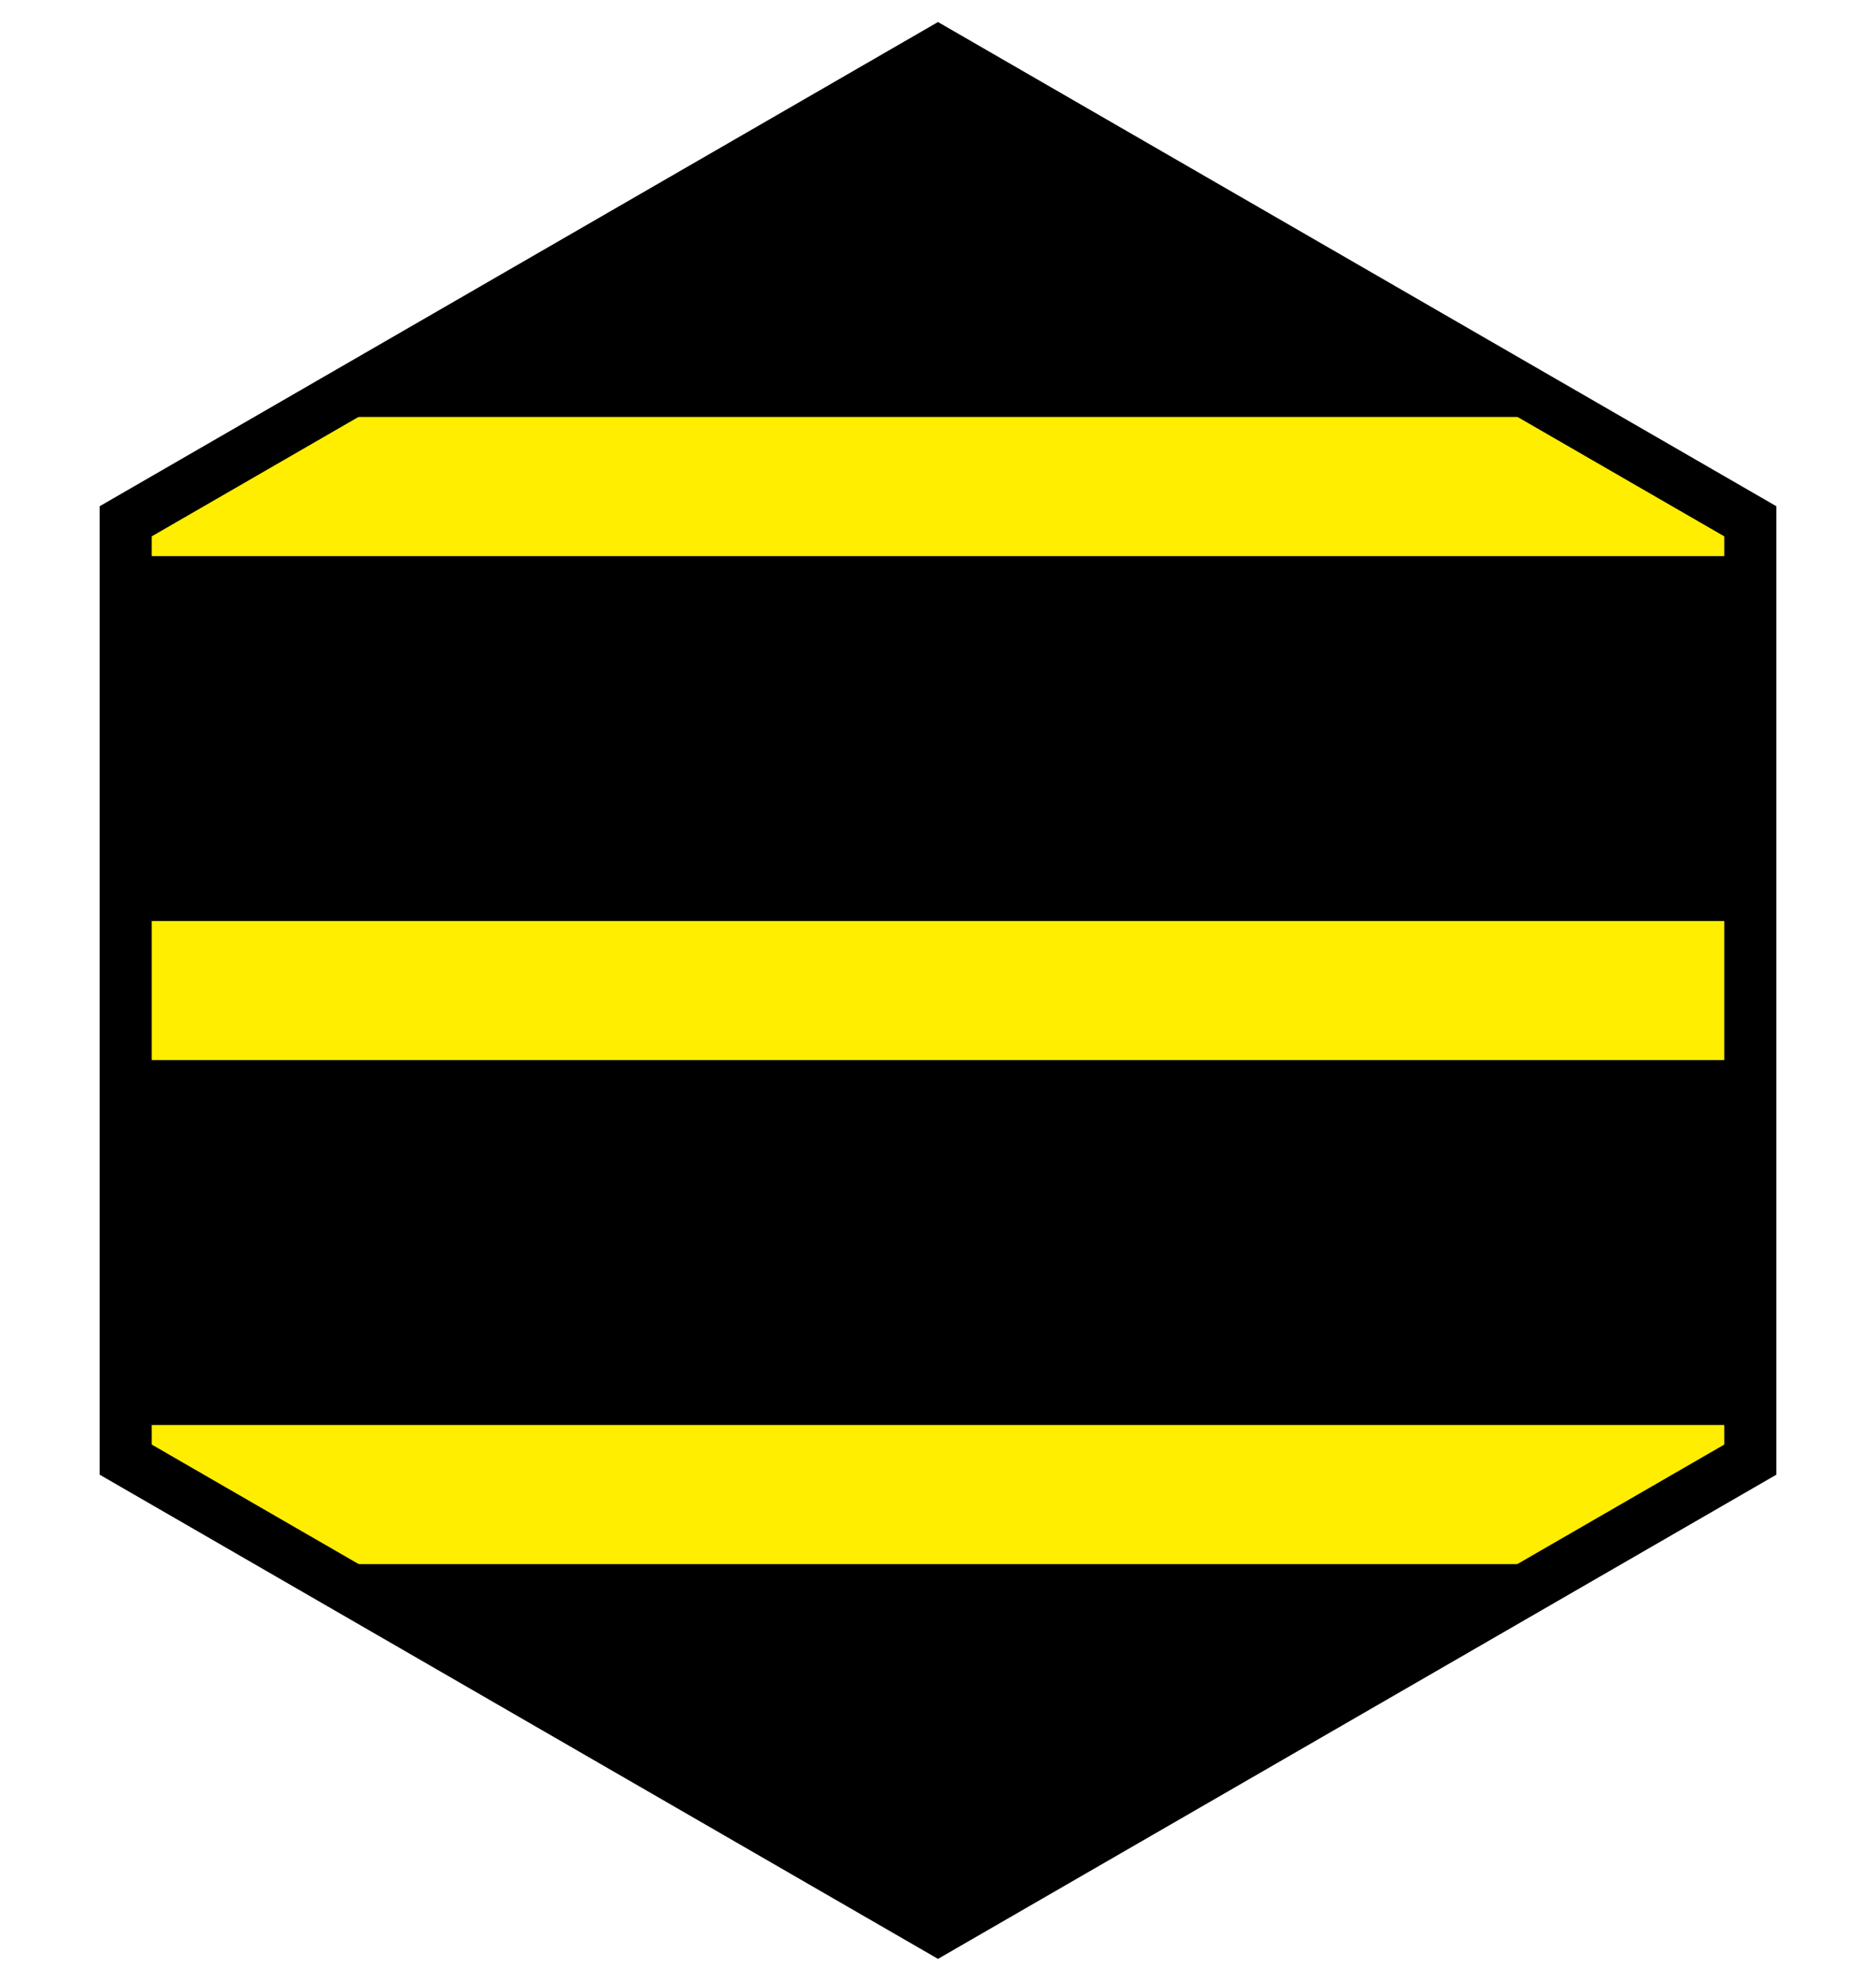
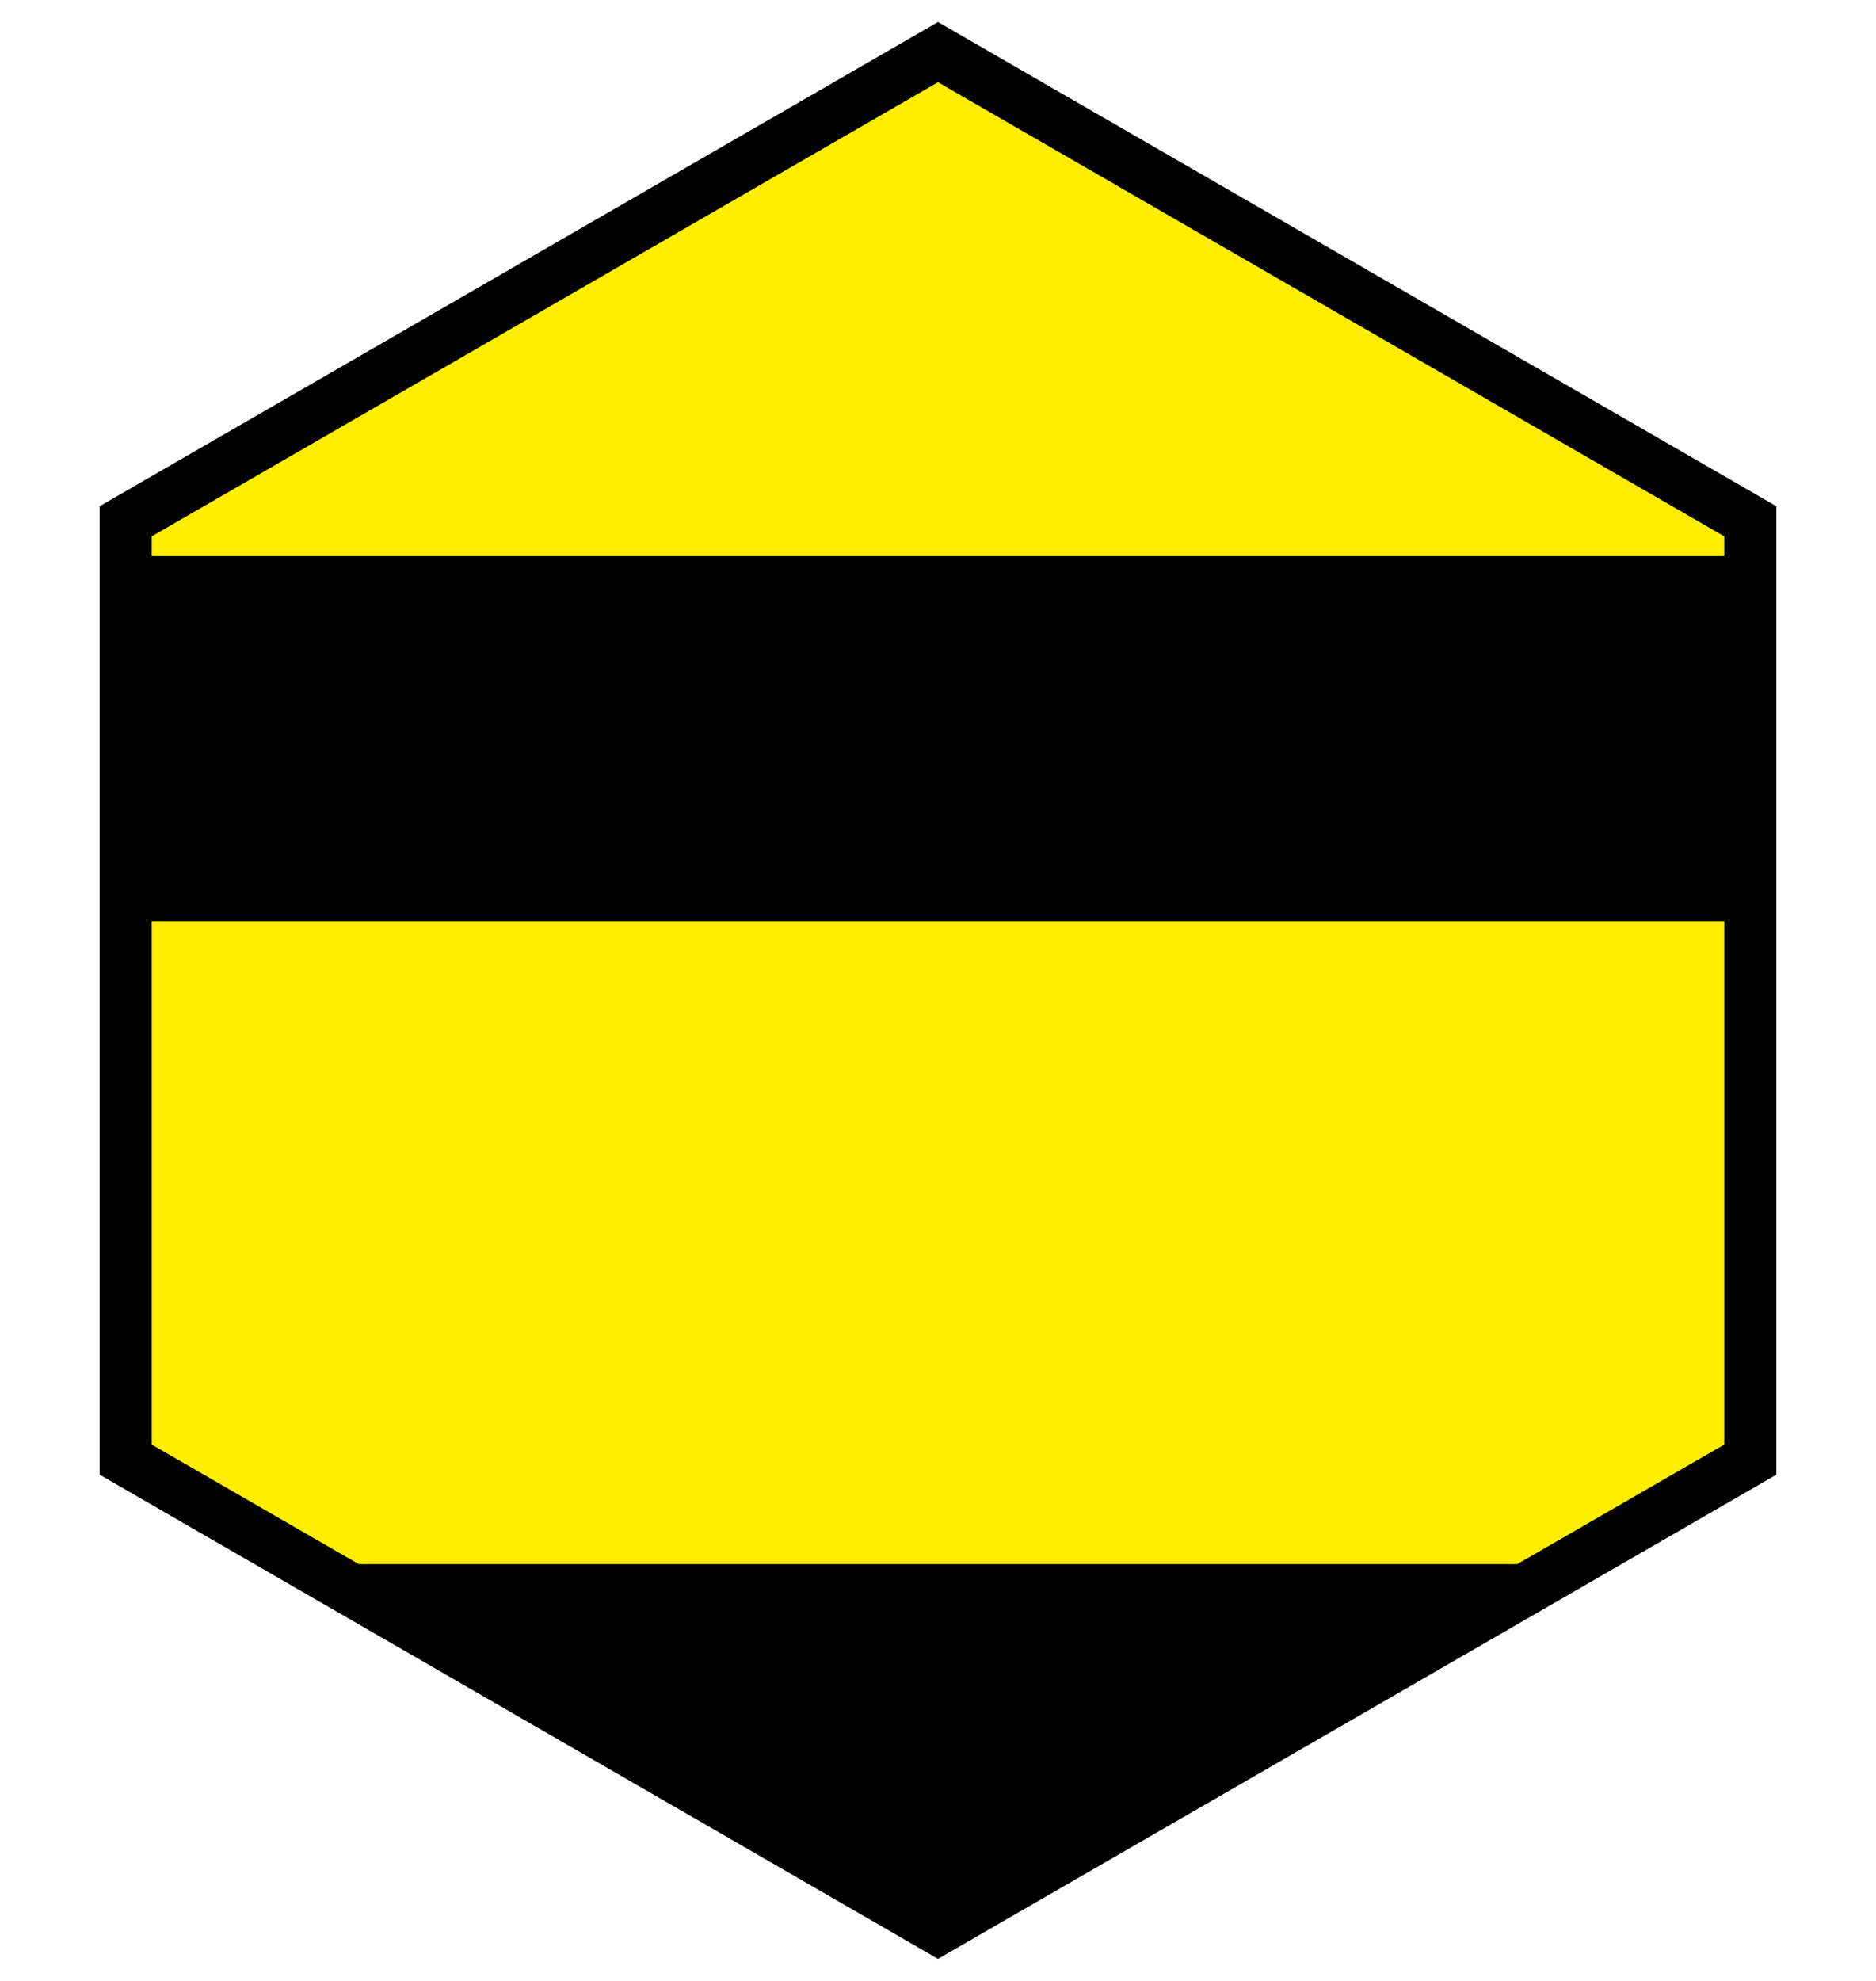
<svg xmlns="http://www.w3.org/2000/svg" width="36px" height="38px" viewBox="0 0 36 38" version="1.1">
  <title>hi</title>
  <g id="Page-1" stroke="none" stroke-width="1" fill="none" fill-rule="evenodd">
    <g id="Artboard" transform="translate(-97, -115)">
      <g id="hi" transform="translate(97, 116)">
        <polygon id="Polygon" stroke="#000000" fill="#FFEE00" points="18 0 33.588 9 33.588 27 18 36 2.412 27 2.412 9" />
        <polygon id="Polygon" fill="#000000" points="30.013 29.005 18 36 6.027 29.005" />
-         <polygon id="Polygon" fill="#000000" transform="translate(18.02, 3.502) scale(1, -1) translate(-18.02, -3.502) " points="30.013 0.005 18 7 6.027 0.005" />
        <polygon id="Polygon" points="33.588 9 33.588 27 2.412 27 2.412 9" />
        <polygon id="Polygon" fill="#000000" points="33.588 9.668 33.588 16.668 2.412 16.668 2.412 9.668" />
-         <polygon id="Polygon" fill="#000000" points="33.588 19.336 33.588 26.336 2.412 26.336 2.412 19.336" />
      </g>
    </g>
  </g>
</svg>